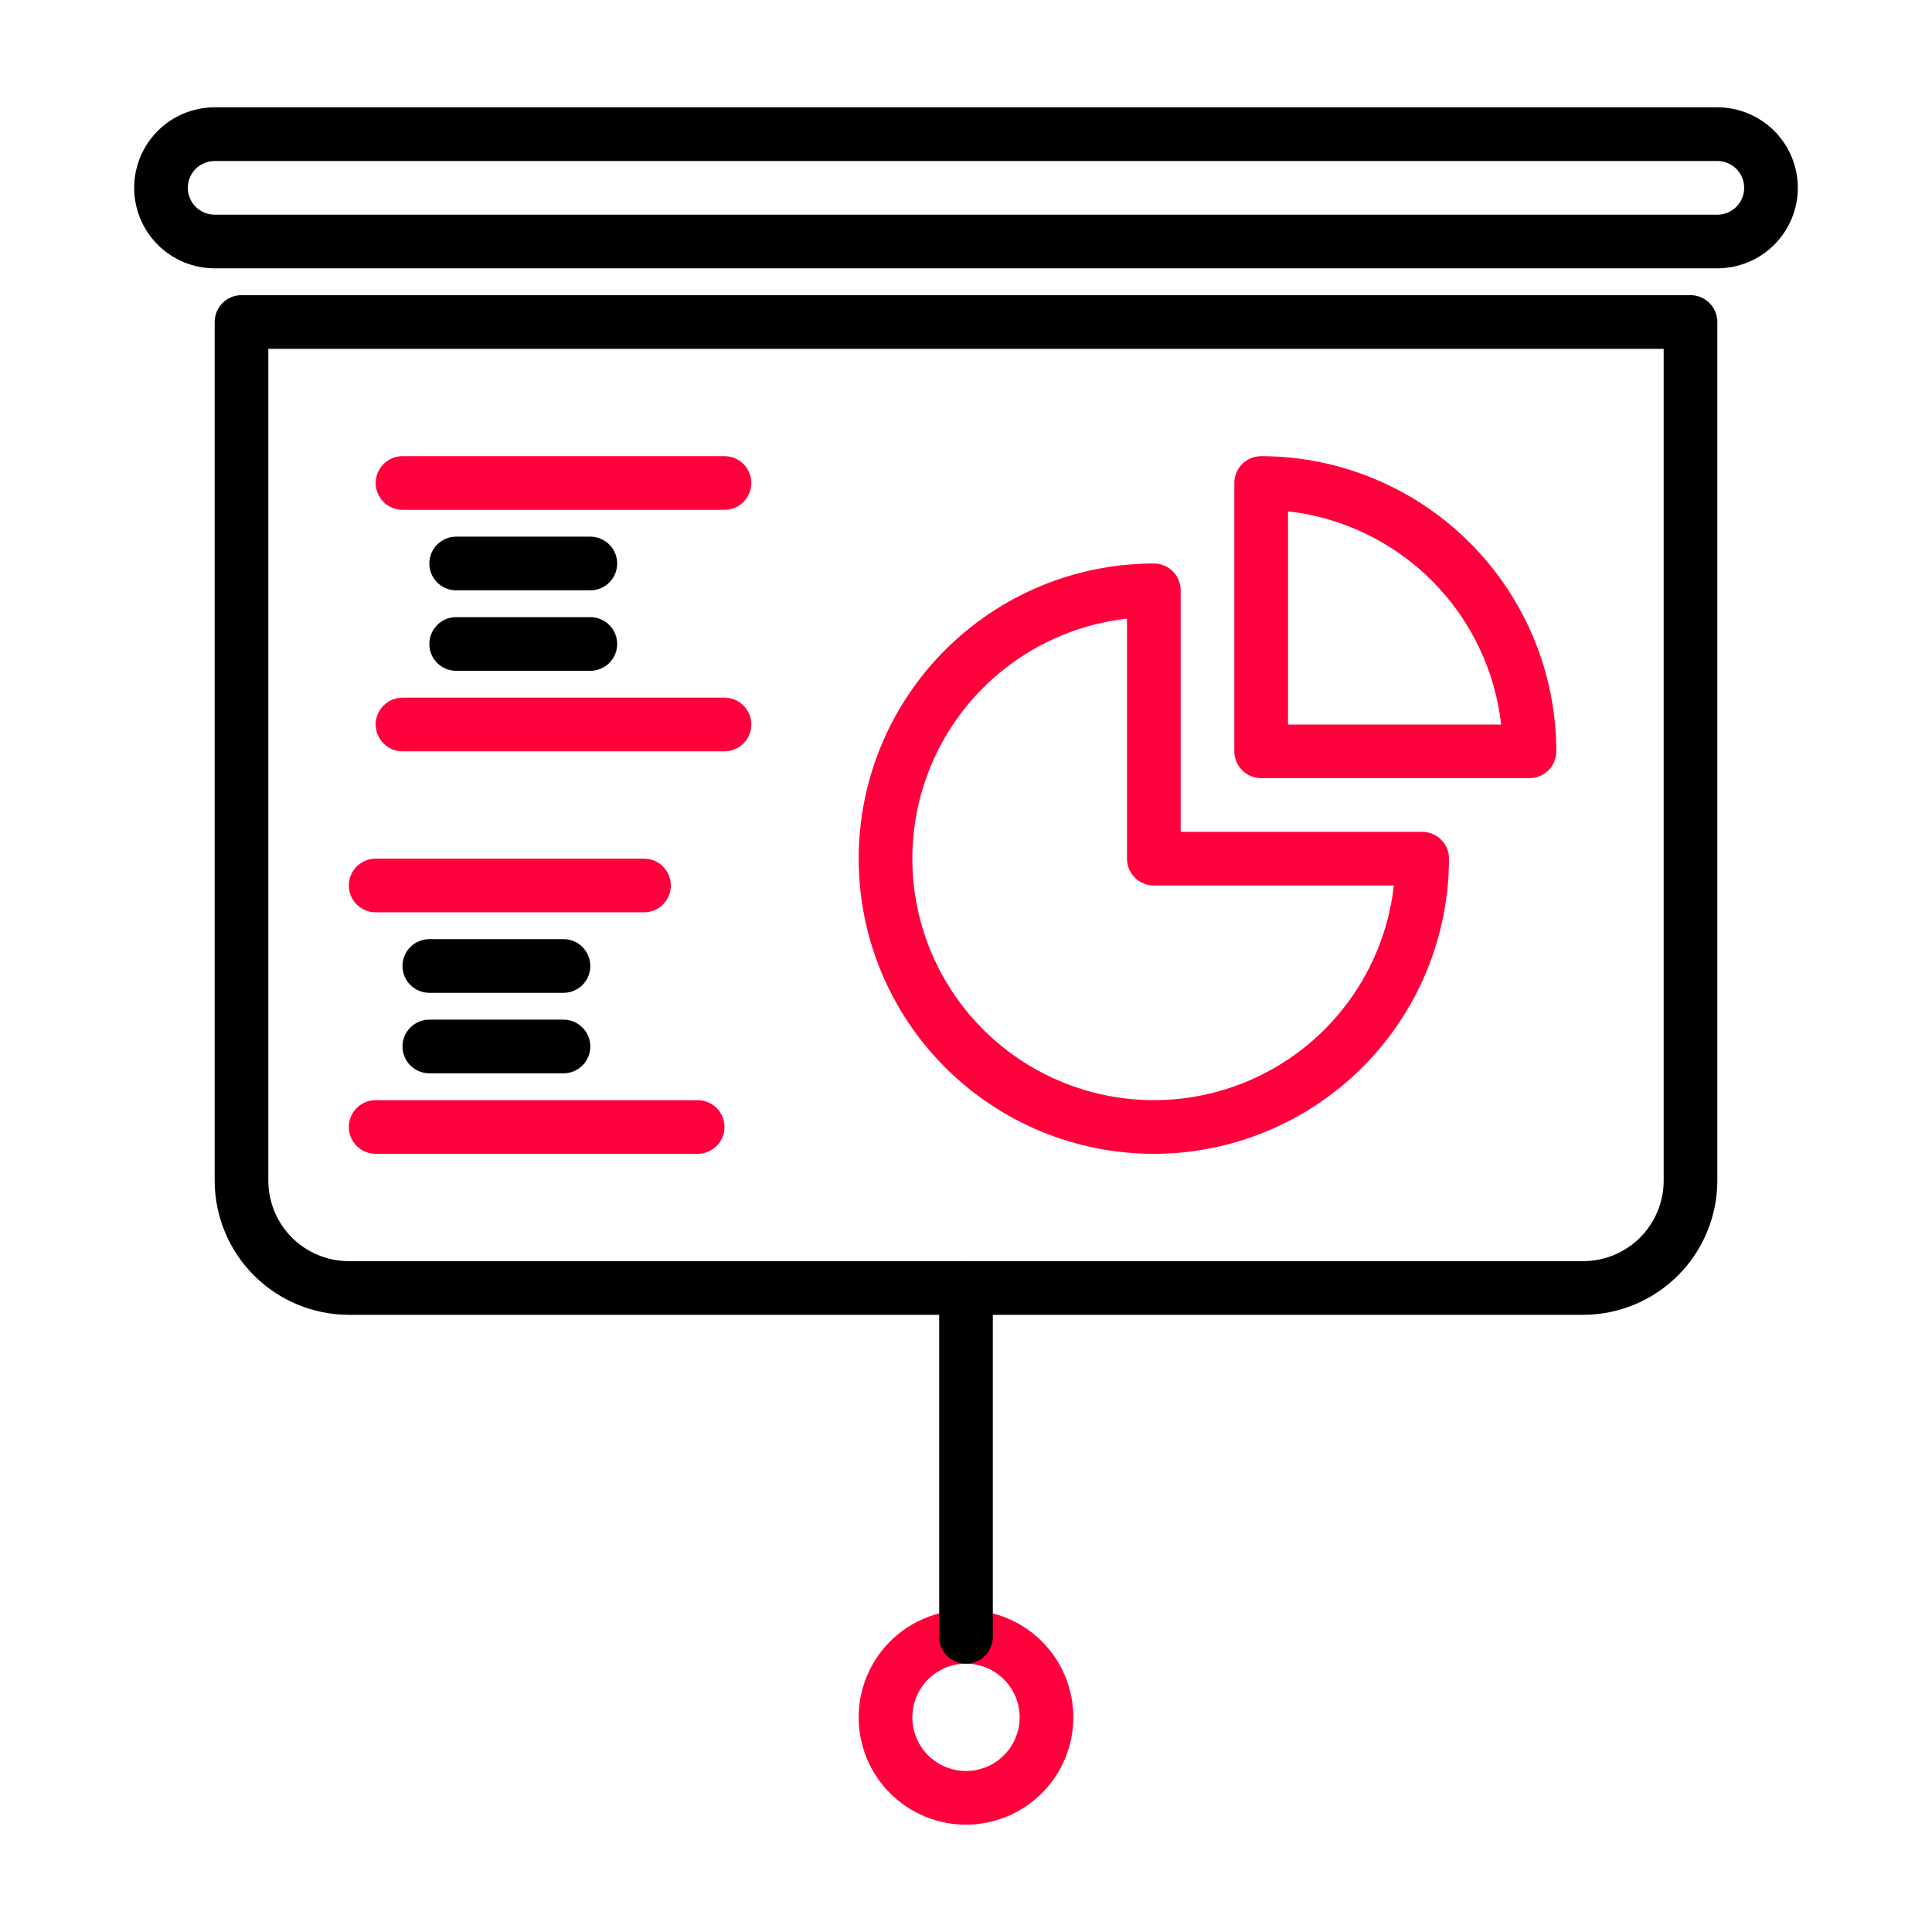
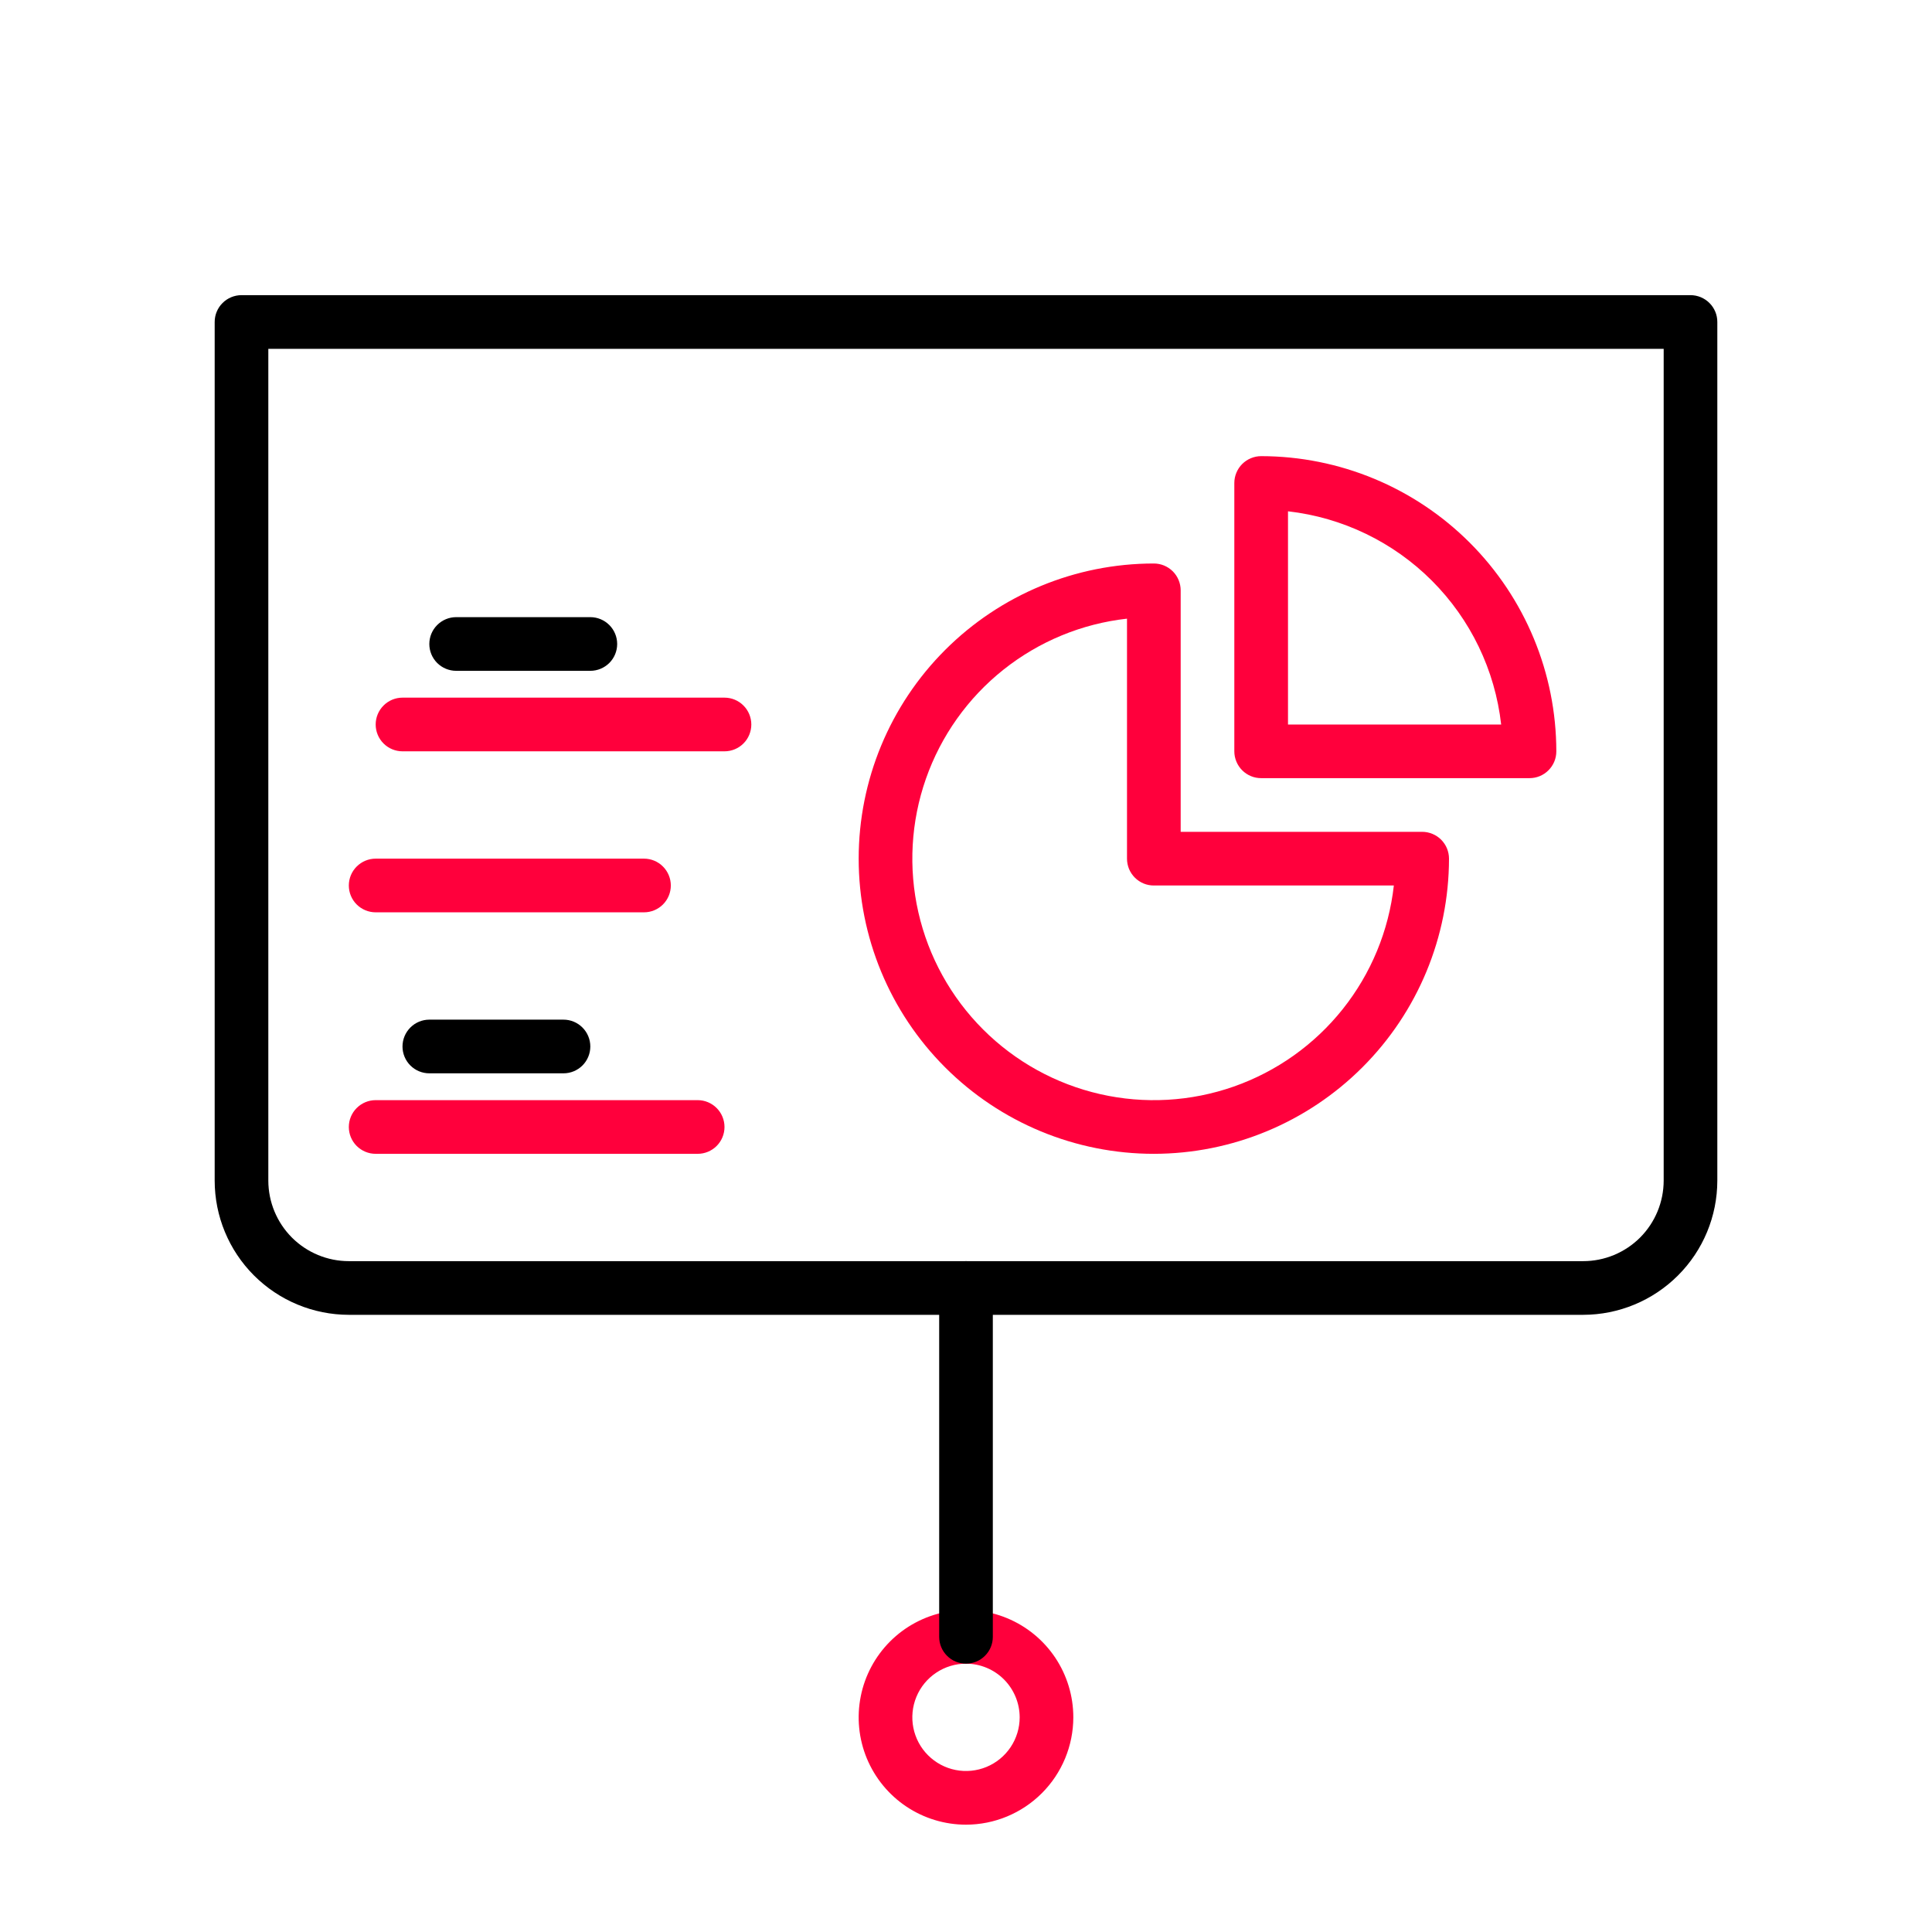
<svg xmlns="http://www.w3.org/2000/svg" width="60" height="60" viewBox="0 0 60 60" fill="none">
-   <path d="M53.333 8.333H6.667C6.004 8.333 5.368 8.07 4.899 7.601C4.43 7.132 4.167 6.496 4.167 5.833C4.167 5.17 4.43 4.534 4.899 4.065C5.368 3.597 6.004 3.333 6.667 3.333H53.333C53.996 3.333 54.632 3.597 55.101 4.065C55.57 4.534 55.833 5.17 55.833 5.833C55.833 6.496 55.57 7.132 55.101 7.601C54.632 8.07 53.996 8.333 53.333 8.333ZM6.667 5C6.446 5 6.234 5.088 6.077 5.244C5.921 5.4 5.833 5.612 5.833 5.833C5.833 6.054 5.921 6.266 6.077 6.423C6.234 6.579 6.446 6.667 6.667 6.667H53.333C53.554 6.667 53.766 6.579 53.923 6.423C54.079 6.266 54.167 6.054 54.167 5.833C54.167 5.612 54.079 5.4 53.923 5.244C53.766 5.088 53.554 5 53.333 5H6.667Z" fill="black" />
  <path d="M49.167 40.833H10.833C9.729 40.832 8.67 40.392 7.888 39.611C7.107 38.83 6.668 37.771 6.667 36.666V10C6.667 9.89 6.688 9.782 6.73 9.681C6.772 9.58 6.833 9.488 6.911 9.411C6.988 9.333 7.08 9.272 7.181 9.23C7.282 9.188 7.391 9.166 7.5 9.166H52.5C52.609 9.166 52.718 9.188 52.819 9.23C52.92 9.272 53.012 9.333 53.089 9.411C53.167 9.488 53.228 9.58 53.27 9.681C53.312 9.782 53.333 9.89 53.333 10V36.666C53.332 37.771 52.893 38.83 52.111 39.611C51.33 40.392 50.271 40.832 49.167 40.833ZM8.333 10.833V36.666C8.334 37.329 8.598 37.965 9.066 38.434C9.535 38.902 10.171 39.166 10.833 39.166H49.167C49.83 39.166 50.465 38.902 50.934 38.434C51.402 37.965 51.666 37.329 51.667 36.666V10.833H8.333Z" fill="black" />
  <path d="M30 56.667C29.341 56.667 28.696 56.471 28.148 56.105C27.6 55.739 27.173 55.218 26.92 54.609C26.668 54 26.602 53.33 26.731 52.683C26.859 52.036 27.177 51.443 27.643 50.976C28.109 50.51 28.703 50.193 29.35 50.064C29.996 49.935 30.666 50.001 31.276 50.254C31.885 50.506 32.405 50.933 32.772 51.481C33.138 52.03 33.333 52.674 33.333 53.333C33.332 54.217 32.981 55.064 32.356 55.689C31.731 56.314 30.884 56.666 30 56.667ZM30 51.667C29.67 51.667 29.348 51.764 29.074 51.948C28.8 52.131 28.586 52.391 28.46 52.696C28.334 53 28.301 53.335 28.365 53.658C28.43 53.982 28.588 54.279 28.822 54.512C29.055 54.745 29.352 54.904 29.675 54.968C29.998 55.032 30.333 54.999 30.638 54.873C30.942 54.747 31.203 54.533 31.386 54.259C31.569 53.985 31.667 53.663 31.667 53.333C31.666 52.892 31.49 52.468 31.178 52.155C30.866 51.843 30.442 51.667 30 51.667Z" fill="#FF003C" />
  <path d="M30 51.666C29.891 51.666 29.782 51.645 29.681 51.603C29.58 51.561 29.488 51.5 29.411 51.422C29.333 51.345 29.272 51.253 29.23 51.152C29.188 51.051 29.167 50.943 29.167 50.833V40C29.167 39.779 29.255 39.567 29.411 39.411C29.567 39.254 29.779 39.166 30 39.166C30.221 39.166 30.433 39.254 30.589 39.411C30.745 39.567 30.833 39.779 30.833 40V50.833C30.833 50.943 30.812 51.051 30.77 51.152C30.728 51.253 30.667 51.345 30.589 51.422C30.512 51.5 30.42 51.561 30.319 51.603C30.218 51.645 30.109 51.666 30 51.666Z" fill="black" />
  <path d="M35.833 35.833C33.402 35.833 31.071 34.868 29.352 33.148C27.632 31.429 26.667 29.098 26.667 26.667C26.667 24.235 27.632 21.904 29.352 20.185C31.071 18.466 33.402 17.5 35.833 17.5C35.943 17.5 36.051 17.521 36.152 17.563C36.253 17.605 36.345 17.667 36.423 17.744C36.5 17.821 36.561 17.913 36.603 18.014C36.645 18.116 36.667 18.224 36.667 18.333V25.833H44.167C44.276 25.833 44.385 25.855 44.486 25.897C44.587 25.939 44.679 26 44.756 26.077C44.833 26.155 44.895 26.247 44.937 26.348C44.978 26.449 45 26.557 45 26.667C44.997 29.097 44.031 31.427 42.312 33.145C40.594 34.864 38.264 35.831 35.833 35.833ZM35 19.213C33.596 19.369 32.266 19.92 31.161 20.799C30.056 21.679 29.222 22.853 28.755 24.186C28.288 25.519 28.207 26.957 28.521 28.334C28.835 29.711 29.531 30.971 30.53 31.97C31.528 32.968 32.789 33.665 34.166 33.979C35.543 34.293 36.98 34.212 38.313 33.745C39.646 33.278 40.82 32.444 41.7 31.339C42.58 30.234 43.13 28.904 43.287 27.5H35.833C35.724 27.5 35.615 27.479 35.514 27.437C35.413 27.395 35.321 27.333 35.244 27.256C35.167 27.179 35.105 27.087 35.063 26.986C35.022 26.884 35 26.776 35 26.667V19.213Z" fill="#FF003C" />
  <path d="M47.5 24.166H39.167C39.057 24.166 38.949 24.145 38.848 24.103C38.747 24.061 38.655 24 38.577 23.922C38.5 23.845 38.439 23.753 38.397 23.652C38.355 23.551 38.333 23.443 38.333 23.333V15C38.333 14.89 38.355 14.782 38.397 14.681C38.439 14.58 38.5 14.488 38.577 14.411C38.655 14.333 38.747 14.272 38.848 14.23C38.949 14.188 39.057 14.166 39.167 14.166C41.597 14.169 43.927 15.136 45.645 16.854C47.364 18.573 48.331 20.903 48.333 23.333C48.333 23.443 48.312 23.551 48.27 23.652C48.228 23.753 48.167 23.845 48.089 23.922C48.012 24 47.92 24.061 47.819 24.103C47.718 24.145 47.609 24.166 47.5 24.166ZM40 22.5H46.62C46.429 20.81 45.67 19.235 44.467 18.032C43.265 16.83 41.69 16.071 40 15.879V22.5Z" fill="#FF003C" />
-   <path d="M22.5 15.833H12.5C12.279 15.833 12.067 15.745 11.911 15.589C11.755 15.433 11.667 15.221 11.667 15C11.667 14.779 11.755 14.567 11.911 14.411C12.067 14.254 12.279 14.166 12.5 14.166H22.5C22.721 14.166 22.933 14.254 23.089 14.411C23.245 14.567 23.333 14.779 23.333 15C23.333 15.221 23.245 15.433 23.089 15.589C22.933 15.745 22.721 15.833 22.5 15.833Z" fill="#FF003C" />
-   <path d="M18.333 18.333H14.167C13.946 18.333 13.734 18.245 13.577 18.089C13.421 17.933 13.333 17.721 13.333 17.5C13.333 17.279 13.421 17.067 13.577 16.911C13.734 16.754 13.946 16.666 14.167 16.666H18.333C18.554 16.666 18.766 16.754 18.923 16.911C19.079 17.067 19.167 17.279 19.167 17.5C19.167 17.721 19.079 17.933 18.923 18.089C18.766 18.245 18.554 18.333 18.333 18.333Z" fill="black" />
  <path d="M18.333 20.833H14.167C13.946 20.833 13.734 20.745 13.577 20.589C13.421 20.433 13.333 20.221 13.333 20C13.333 19.779 13.421 19.567 13.577 19.411C13.734 19.254 13.946 19.166 14.167 19.166H18.333C18.554 19.166 18.766 19.254 18.923 19.411C19.079 19.567 19.167 19.779 19.167 20C19.167 20.221 19.079 20.433 18.923 20.589C18.766 20.745 18.554 20.833 18.333 20.833Z" fill="black" />
  <path d="M22.5 23.333H12.5C12.279 23.333 12.067 23.245 11.911 23.089C11.755 22.933 11.667 22.721 11.667 22.5C11.667 22.279 11.755 22.067 11.911 21.911C12.067 21.754 12.279 21.666 12.5 21.666H22.5C22.721 21.666 22.933 21.754 23.089 21.911C23.245 22.067 23.333 22.279 23.333 22.5C23.333 22.721 23.245 22.933 23.089 23.089C22.933 23.245 22.721 23.333 22.5 23.333Z" fill="#FF003C" />
  <path d="M20 28.333H11.667C11.446 28.333 11.234 28.245 11.077 28.089C10.921 27.933 10.833 27.721 10.833 27.5C10.833 27.279 10.921 27.067 11.077 26.911C11.234 26.754 11.446 26.666 11.667 26.666H20C20.221 26.666 20.433 26.754 20.589 26.911C20.745 27.067 20.833 27.279 20.833 27.5C20.833 27.721 20.745 27.933 20.589 28.089C20.433 28.245 20.221 28.333 20 28.333Z" fill="#FF003C" />
-   <path d="M17.5 30.833H13.333C13.112 30.833 12.9 30.745 12.744 30.589C12.588 30.433 12.5 30.221 12.5 30C12.5 29.779 12.588 29.567 12.744 29.411C12.9 29.254 13.112 29.166 13.333 29.166H17.5C17.721 29.166 17.933 29.254 18.089 29.411C18.245 29.567 18.333 29.779 18.333 30C18.333 30.221 18.245 30.433 18.089 30.589C17.933 30.745 17.721 30.833 17.5 30.833Z" fill="black" />
  <path d="M17.5 33.333H13.333C13.112 33.333 12.9 33.245 12.744 33.089C12.588 32.933 12.5 32.721 12.5 32.5C12.5 32.279 12.588 32.067 12.744 31.911C12.9 31.754 13.112 31.666 13.333 31.666H17.5C17.721 31.666 17.933 31.754 18.089 31.911C18.245 32.067 18.333 32.279 18.333 32.5C18.333 32.721 18.245 32.933 18.089 33.089C17.933 33.245 17.721 33.333 17.5 33.333Z" fill="black" />
  <path d="M21.667 35.833H11.667C11.446 35.833 11.234 35.745 11.077 35.589C10.921 35.433 10.833 35.221 10.833 35C10.833 34.779 10.921 34.567 11.077 34.411C11.234 34.254 11.446 34.166 11.667 34.166H21.667C21.888 34.166 22.1 34.254 22.256 34.411C22.412 34.567 22.5 34.779 22.5 35C22.5 35.221 22.412 35.433 22.256 35.589C22.1 35.745 21.888 35.833 21.667 35.833Z" fill="#FF003C" />
</svg>